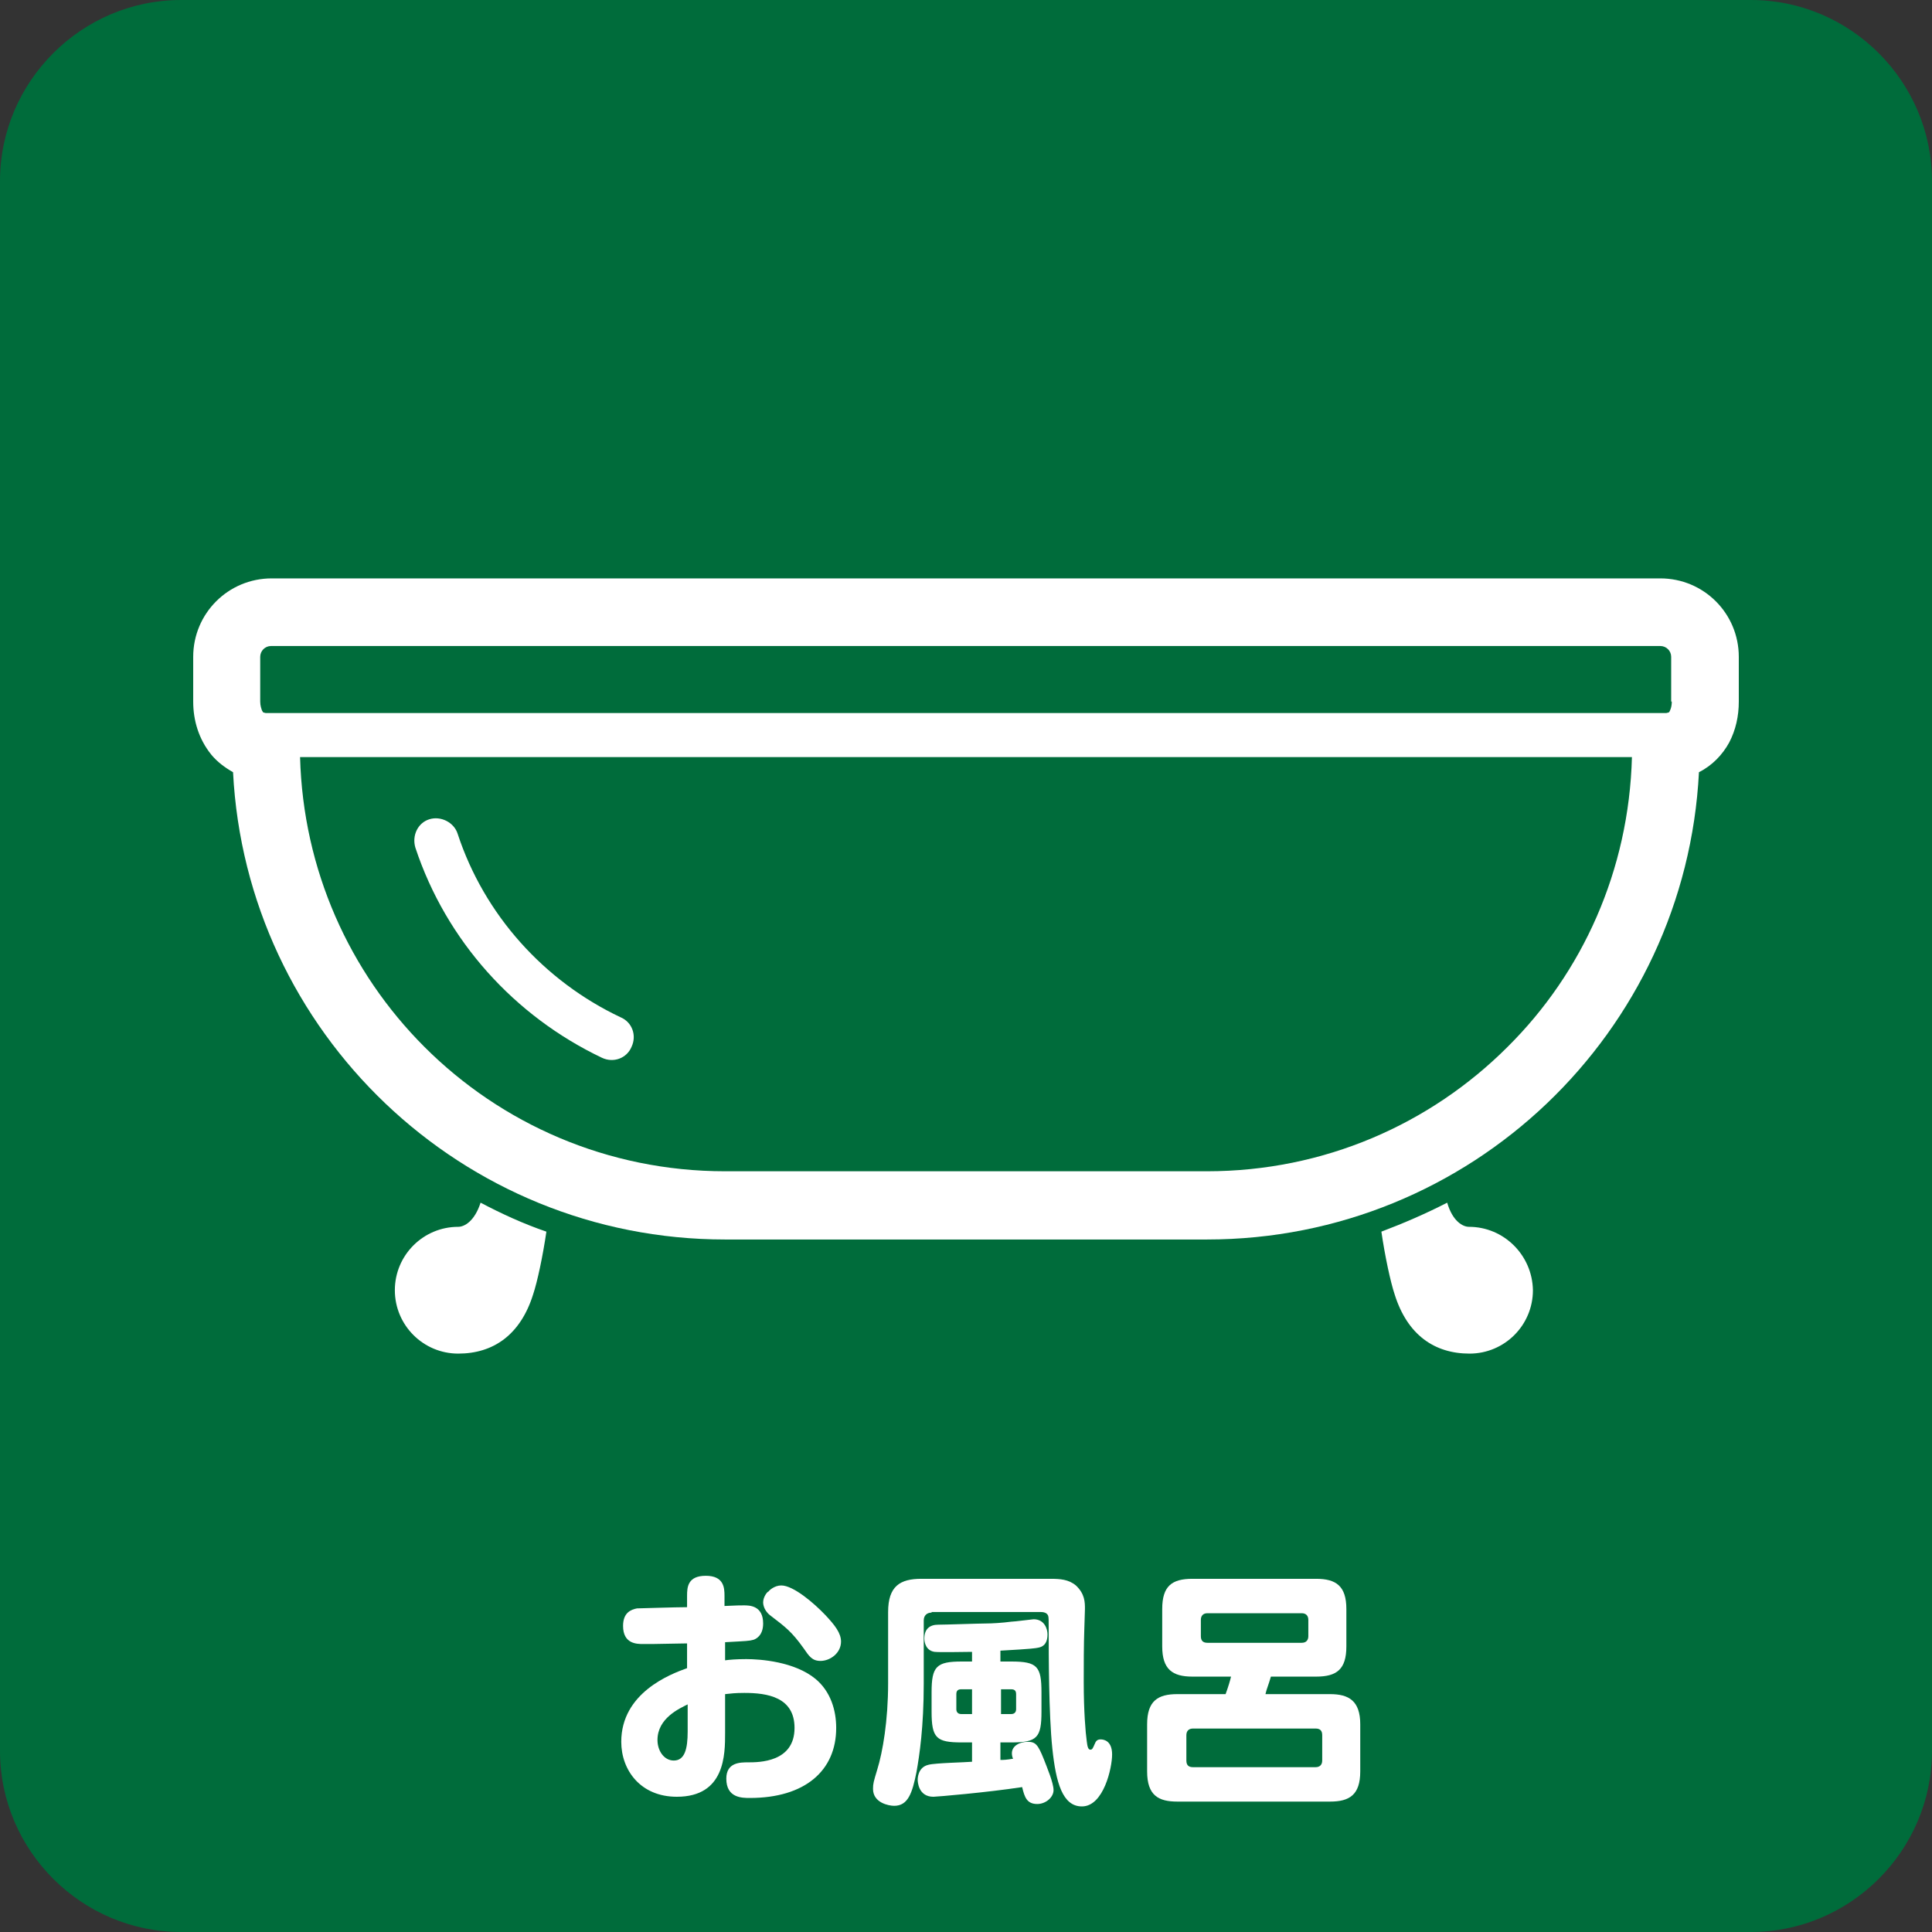
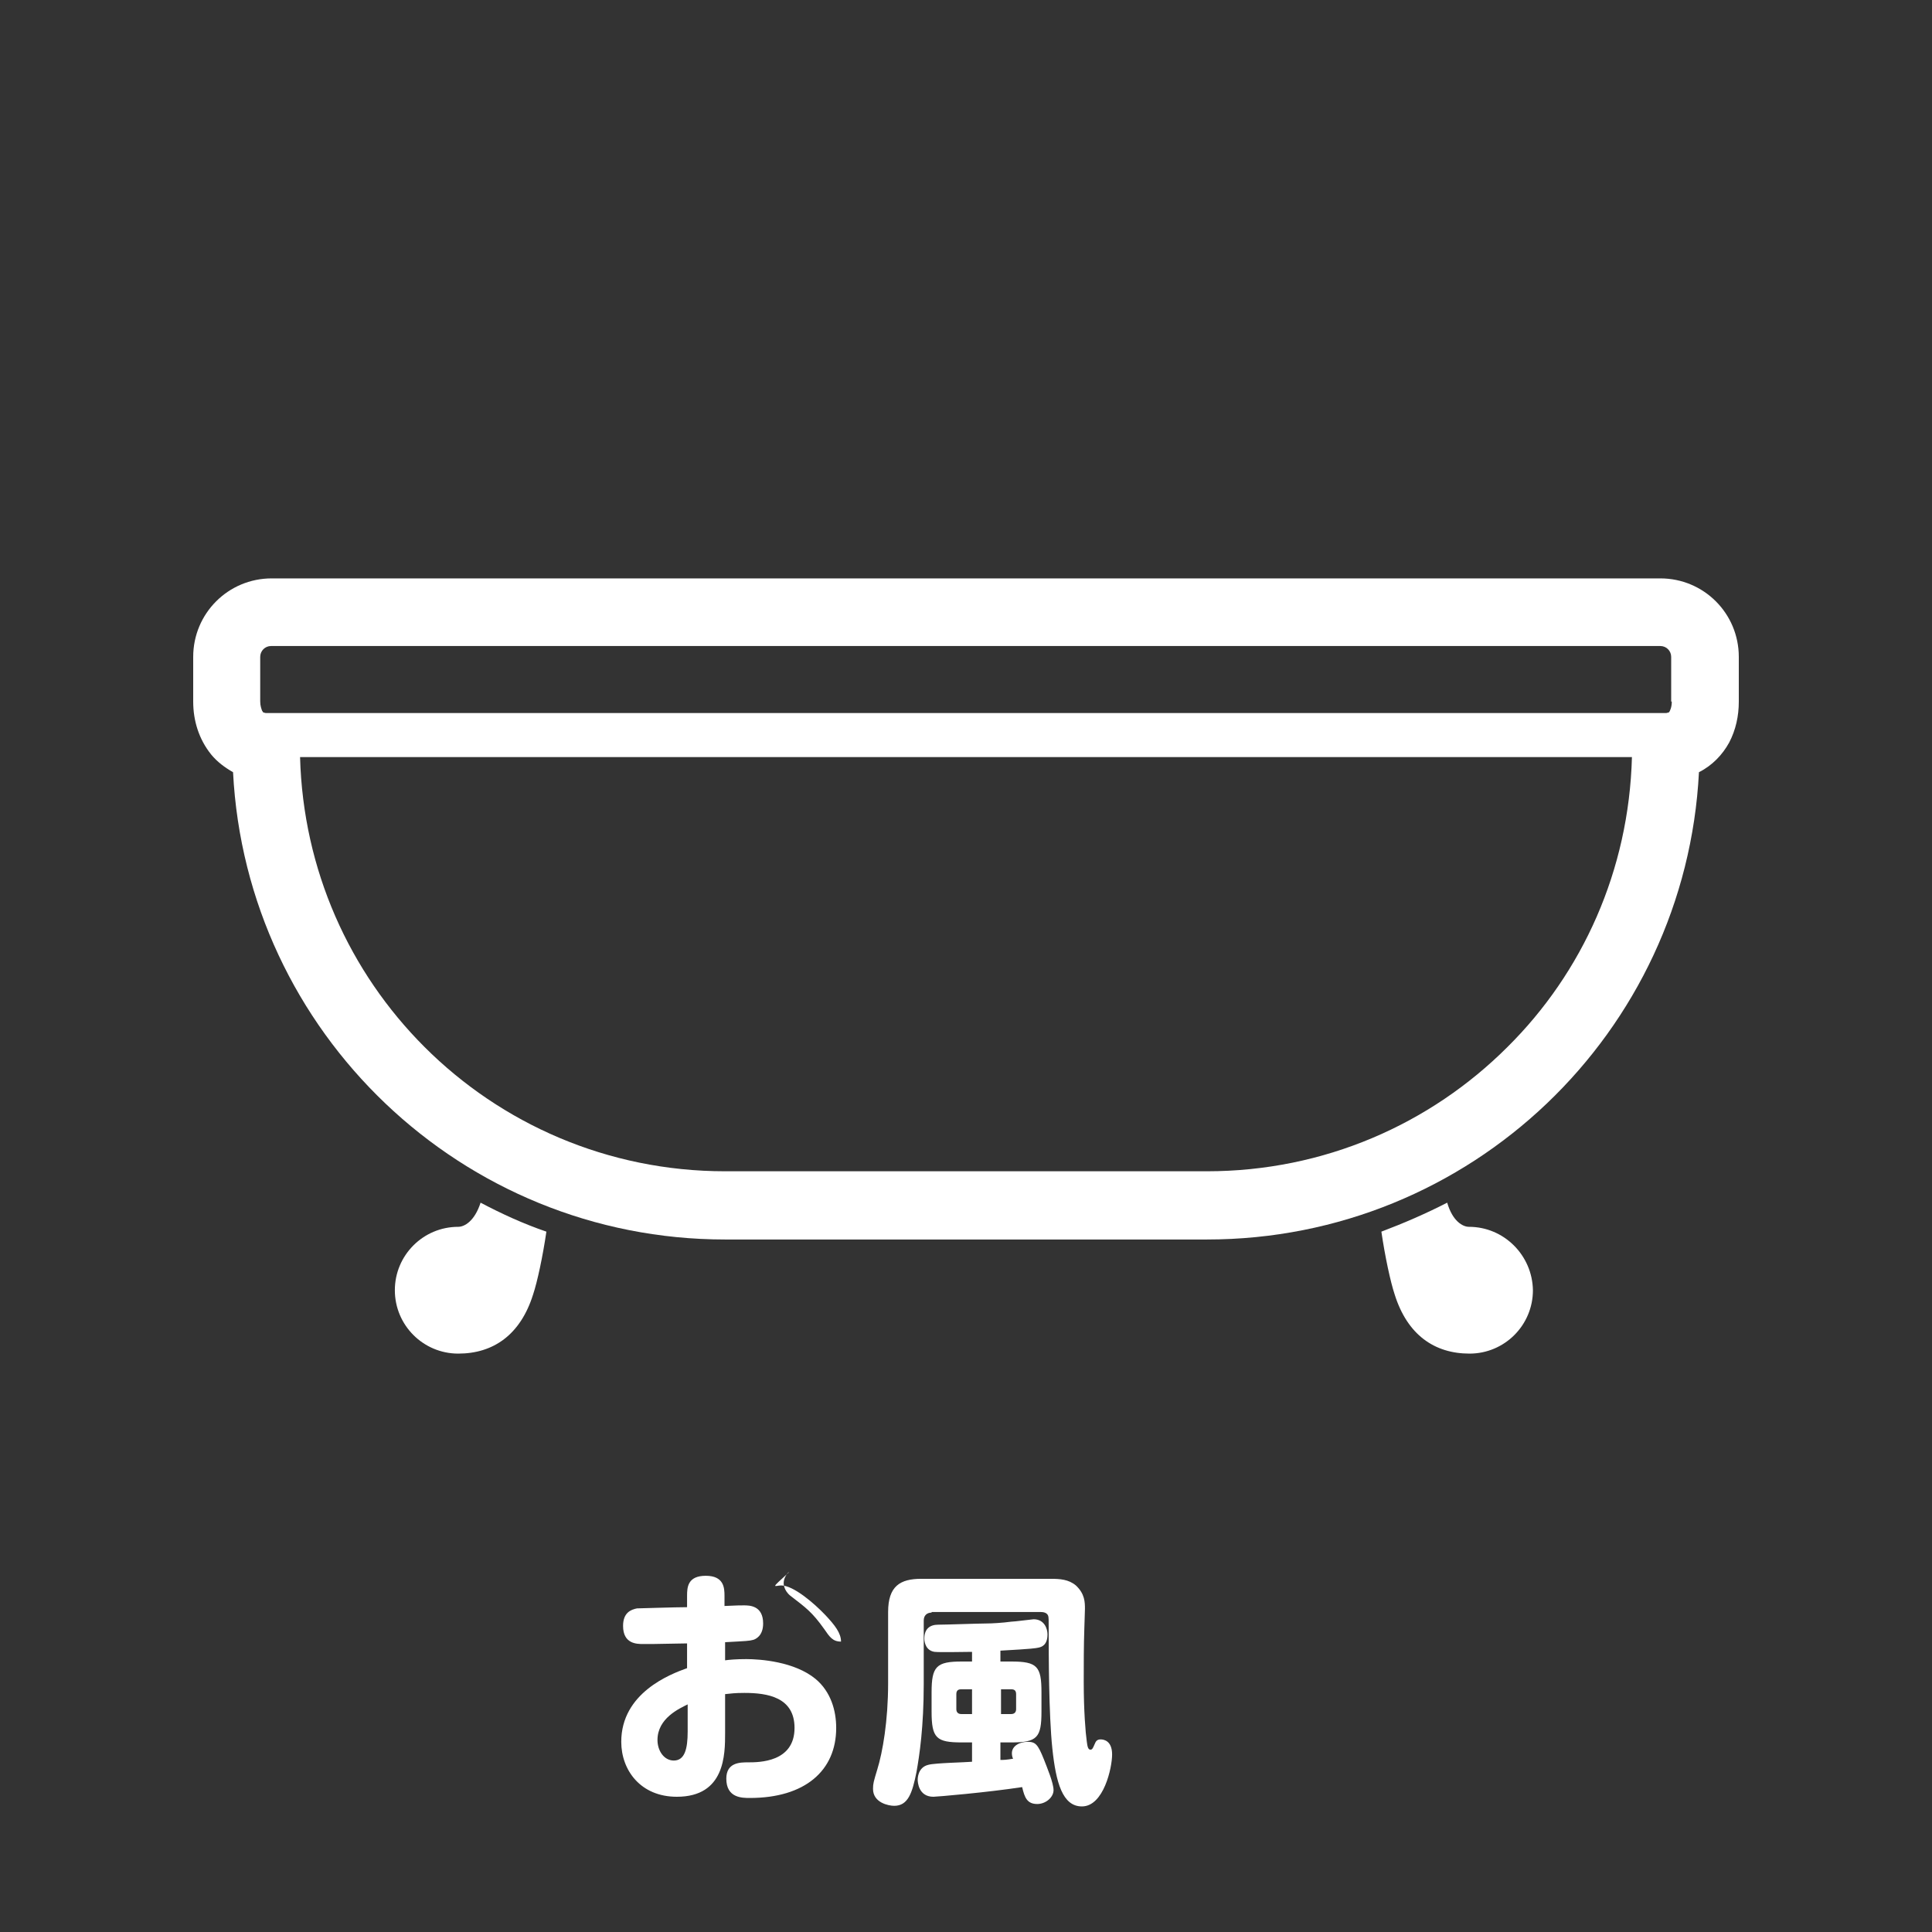
<svg xmlns="http://www.w3.org/2000/svg" version="1.1" id="レイヤー_1" x="0px" y="0px" width="320px" height="320px" viewBox="0 0 320 320" style="enable-background:new 0 0 320 320;" xml:space="preserve">
  <rect x="0" y="0" width="320" height="320" fill="#333333" stroke="none" />
  <style type="text/css">
	.st0{fill:#006C3B;}
	.st1{fill:#FFFFFF;}
</style>
  <g>
-     <path class="st0" d="M320,290c0,16.5-13.5,30-30,30H30c-16.5,0-30-13.5-30-30V30C0,13.5,13.5,0,30,0h260c16.5,0,30,13.5,30,30V290z   " />
-   </g>
+     </g>
  <g>
    <path class="st1" d="M75.9,203.2c-5.8,0-10.5,4.7-10.5,10.5c0,5.8,4.7,10.5,10.5,10.5c5.8,0,10.3-3.1,12.4-9.8   c0.7-2.1,1.6-6.3,2.2-10.4c-3.8-1.3-7.5-3-10.9-4.8C78.6,202.3,76.9,203.2,75.9,203.2z" />
    <path class="st1" d="M243.3,203.2c-1,0-2.7-0.9-3.6-4c-3.5,1.8-7.2,3.4-10.9,4.8c0.6,4.1,1.5,8.3,2.2,10.4   c2.1,6.7,6.6,9.8,12.4,9.8c5.8,0,10.5-4.7,10.5-10.5C253.8,207.9,249.1,203.2,243.3,203.2z" />
    <path class="st1" d="M275,95.8H45c-7.2,0-13,5.8-13,13v7.4c0,3.1,0.9,6.2,3,8.8c1,1.2,2.2,2.1,3.6,2.9   c2.2,43.1,37.9,77.4,81.5,77.4h79.8c43.7,0,79.3-34.3,81.5-77.4c2.2-1.1,3.9-2.9,5-4.9c1.1-2.1,1.6-4.4,1.6-6.8v-7.4   C288,101.6,282.2,95.8,275,95.8z M249.7,173.4c-12.8,12.8-30.4,20.6-49.8,20.6h-79.8c-19.5,0-37.1-7.9-49.8-20.6   c-12.4-12.4-20.1-29.3-20.6-48h220.6C269.8,144.2,262.1,161.1,249.7,173.4z M276.9,116.2c0,1-0.3,1.5-0.4,1.7l-0.1,0.1l-0.4,0.1   h-0.4h-5.2H49.6h-5.6l-0.4-0.1l-0.2-0.3c-0.1-0.3-0.3-0.8-0.3-1.5v-7.4c0-1,0.8-1.8,1.8-1.8H275c1,0,1.8,0.8,1.8,1.8V116.2z" />
-     <path class="st1" d="M68.8,140.4c5.1,15.4,16.4,27.9,30.9,34.8c1.9,0.9,4.1,0.1,4.9-1.8c0.9-1.9,0.1-4.1-1.8-4.9v0   c-12.7-6-22.6-17-27-30.4c-0.6-1.9-2.8-3-4.7-2.4C69.2,136.3,68.2,138.4,68.8,140.4z" />
  </g>
  <g>
-     <path class="st1" d="M120.1,275c0.7-0.1,1.9-0.2,3.5-0.2c2.3,0,8,0.4,11.5,3.3c2.5,2.1,3.4,5.2,3.4,8.1c0,7.1-5.2,11.6-14.3,11.6   c-1.3,0-3.9,0-3.9-3.2c0-2.7,2.3-2.7,3.6-2.7c1.8,0,7.7,0,7.7-5.7c0-5.1-4.5-5.8-8.3-5.8c-1.6,0-2.2,0.1-3.2,0.2v6.4   c0,3.6,0,10.6-8,10.6c-6,0-9.2-4.4-9.2-9.1c0-8.1,8.1-11.2,10.9-12.2v-4.1c-0.9,0-4.9,0.1-5.7,0.1h-1.6c-1,0-3.3,0-3.3-3   c0-2.2,1.3-2.7,2.3-2.9c0.3,0,6.4-0.2,8.3-0.2v-1.9c0-1.4,0.1-3.3,3.1-3.3c3,0,3.1,2,3.1,3.3v1.7c2-0.1,2.7-0.1,3.2-0.1   c0.9,0,3.2,0,3.2,3c0,2.1-1.3,2.6-1.6,2.7c-0.7,0.2-1.1,0.2-4.7,0.4V275z M113.9,282.3c-1.4,0.7-5,2.3-5,5.9c0,1.8,1.1,3.4,2.7,3.4   c1.8,0,2.3-1.9,2.3-4.8V282.3z M129.4,262.6c2,0,5.4,2.9,7.3,4.9c1.6,1.7,2.6,3,2.6,4.4c0,1.9-1.8,3.2-3.4,3.2   c-1.4,0-1.9-0.8-2.8-2.1c-2-2.8-3-3.5-5.6-5.5c-1.1-0.9-1.1-2-1.1-2.1c0-0.9,0.7-1.8,0.9-1.8C127.4,263.4,128.3,262.6,129.4,262.6z   " />
+     <path class="st1" d="M120.1,275c0.7-0.1,1.9-0.2,3.5-0.2c2.3,0,8,0.4,11.5,3.3c2.5,2.1,3.4,5.2,3.4,8.1c0,7.1-5.2,11.6-14.3,11.6   c-1.3,0-3.9,0-3.9-3.2c0-2.7,2.3-2.7,3.6-2.7c1.8,0,7.7,0,7.7-5.7c0-5.1-4.5-5.8-8.3-5.8c-1.6,0-2.2,0.1-3.2,0.2v6.4   c0,3.6,0,10.6-8,10.6c-6,0-9.2-4.4-9.2-9.1c0-8.1,8.1-11.2,10.9-12.2v-4.1c-0.9,0-4.9,0.1-5.7,0.1h-1.6c-1,0-3.3,0-3.3-3   c0-2.2,1.3-2.7,2.3-2.9c0.3,0,6.4-0.2,8.3-0.2v-1.9c0-1.4,0.1-3.3,3.1-3.3c3,0,3.1,2,3.1,3.3v1.7c2-0.1,2.7-0.1,3.2-0.1   c0.9,0,3.2,0,3.2,3c0,2.1-1.3,2.6-1.6,2.7c-0.7,0.2-1.1,0.2-4.7,0.4V275z M113.9,282.3c-1.4,0.7-5,2.3-5,5.9c0,1.8,1.1,3.4,2.7,3.4   c1.8,0,2.3-1.9,2.3-4.8V282.3z M129.4,262.6c2,0,5.4,2.9,7.3,4.9c1.6,1.7,2.6,3,2.6,4.4c-1.4,0-1.9-0.8-2.8-2.1c-2-2.8-3-3.5-5.6-5.5c-1.1-0.9-1.1-2-1.1-2.1c0-0.9,0.7-1.8,0.9-1.8C127.4,263.4,128.3,262.6,129.4,262.6z   " />
    <path class="st1" d="M154.3,267.1c-0.8,0-1.3,0.5-1.3,1.3v10.5c0,7.1-0.7,11.8-1.2,14.6c-0.7,3.5-1.4,5.6-3.7,5.6   c-0.9,0-3.5-0.5-3.5-2.8c0-0.9,0.1-1.2,0.7-3.2c0.9-2.9,1.8-8.1,1.8-14.3V267c0-4.3,2-5.5,5.5-5.5H174c1.6,0,3,0.1,4.2,1.1   c1.5,1.4,1.5,2.8,1.5,3.9c0,0.5-0.1,2.8-0.1,3.2c-0.1,2.8-0.1,6-0.1,8.9c0,4.8,0.3,8.4,0.5,9.8c0.1,0.8,0.2,1.4,0.6,1.4   c0.3,0,0.4-0.2,0.7-0.9c0.2-0.5,0.4-0.8,1-0.8c0.5,0,1.9,0.2,1.9,2.5c0,2.2-1.4,8.6-5,8.6c-3.2,0-4.3-3.9-4.9-9.6   c-0.6-5.7-0.6-15.8-0.6-19c0-2.5,0-2.7-0.1-3c-0.2-0.5-0.8-0.6-1.2-0.6H154.3z M161,288.6h-1.7c-4.2,0-5-0.7-5-5.1v-3.2   c0-4.3,0.8-5.1,5-5.1h1.7v-1.6c-1.3,0-5.2,0.1-6.2,0c-1.4-0.2-1.7-1.5-1.7-2.2c0-1.6,0.9-2.3,2.3-2.3c1.2,0,6.8-0.2,7.9-0.2   c1,0,2.7-0.1,4.2-0.3c0.5,0,3.5-0.4,3.7-0.4c1.8,0,2.3,1.6,2.3,2.5c0,1.8-1,2.1-1.5,2.2c-0.5,0.1-0.9,0.2-6.3,0.5v1.8h1.8   c4.3,0,5,0.8,5,5.1v3.2c0,4.3-0.7,5.1-5,5.1h-1.8v2.9c0.5,0,0.9,0,2.1-0.2c-0.1-0.2-0.2-0.5-0.2-0.9c0-1.3,1.4-1.9,2.6-1.9   c1.3,0,1.7,0.4,2.7,2.9c0.5,1.3,1.6,3.9,1.6,5.1c0,1.2-1.3,2.3-2.7,2.3c-1.7,0-2.1-1.1-2.5-2.8c-5.9,0.9-14.2,1.6-14.7,1.6   c-2.5,0-2.6-2.5-2.6-2.8c0-0.2,0-2.1,1.8-2.5c1.1-0.3,6.2-0.4,7.2-0.5V288.6z M161,279.8h-1.8c-0.5,0-0.8,0.2-0.8,0.8v2.5   c0,0.5,0.3,0.8,0.8,0.8h1.8V279.8z M165.8,283.9h1.7c0.5,0,0.8-0.3,0.8-0.8v-2.5c0-0.6-0.3-0.8-0.8-0.8h-1.7V283.9z" />
-     <path class="st1" d="M220.3,280.6c3.1,0,5,1.1,5,5v7.8c0,3.9-1.8,5-5,5H195c-3.1,0-5-1-5-5v-7.8c0-3.9,1.8-5,5-5h8   c0.5-1.4,0.7-2.1,0.9-2.9h-6.4c-3.3,0-5-1.2-5-5v-6.2c0-3.8,1.6-5,5-5H218c3.3,0,5,1.2,5,5v6.2c0,3.8-1.6,5-5,5h-7.5   c-0.4,1.4-0.7,2-0.9,2.9H220.3z M219,287.4c0-0.8-0.4-1.1-1.1-1.1h-20.3c-0.7,0-1.1,0.4-1.1,1.1v4.2c0,0.8,0.4,1.1,1.1,1.1h20.3   c0.7,0,1.1-0.4,1.1-1.1V287.4z M216.7,268.3c0-0.7-0.4-1.1-1.1-1.1h-15.6c-0.8,0-1.1,0.5-1.1,1.1v2.7c0,0.7,0.3,1.1,1.1,1.1h15.6   c0.8,0,1.1-0.5,1.1-1.1V268.3z" />
  </g>
</svg>